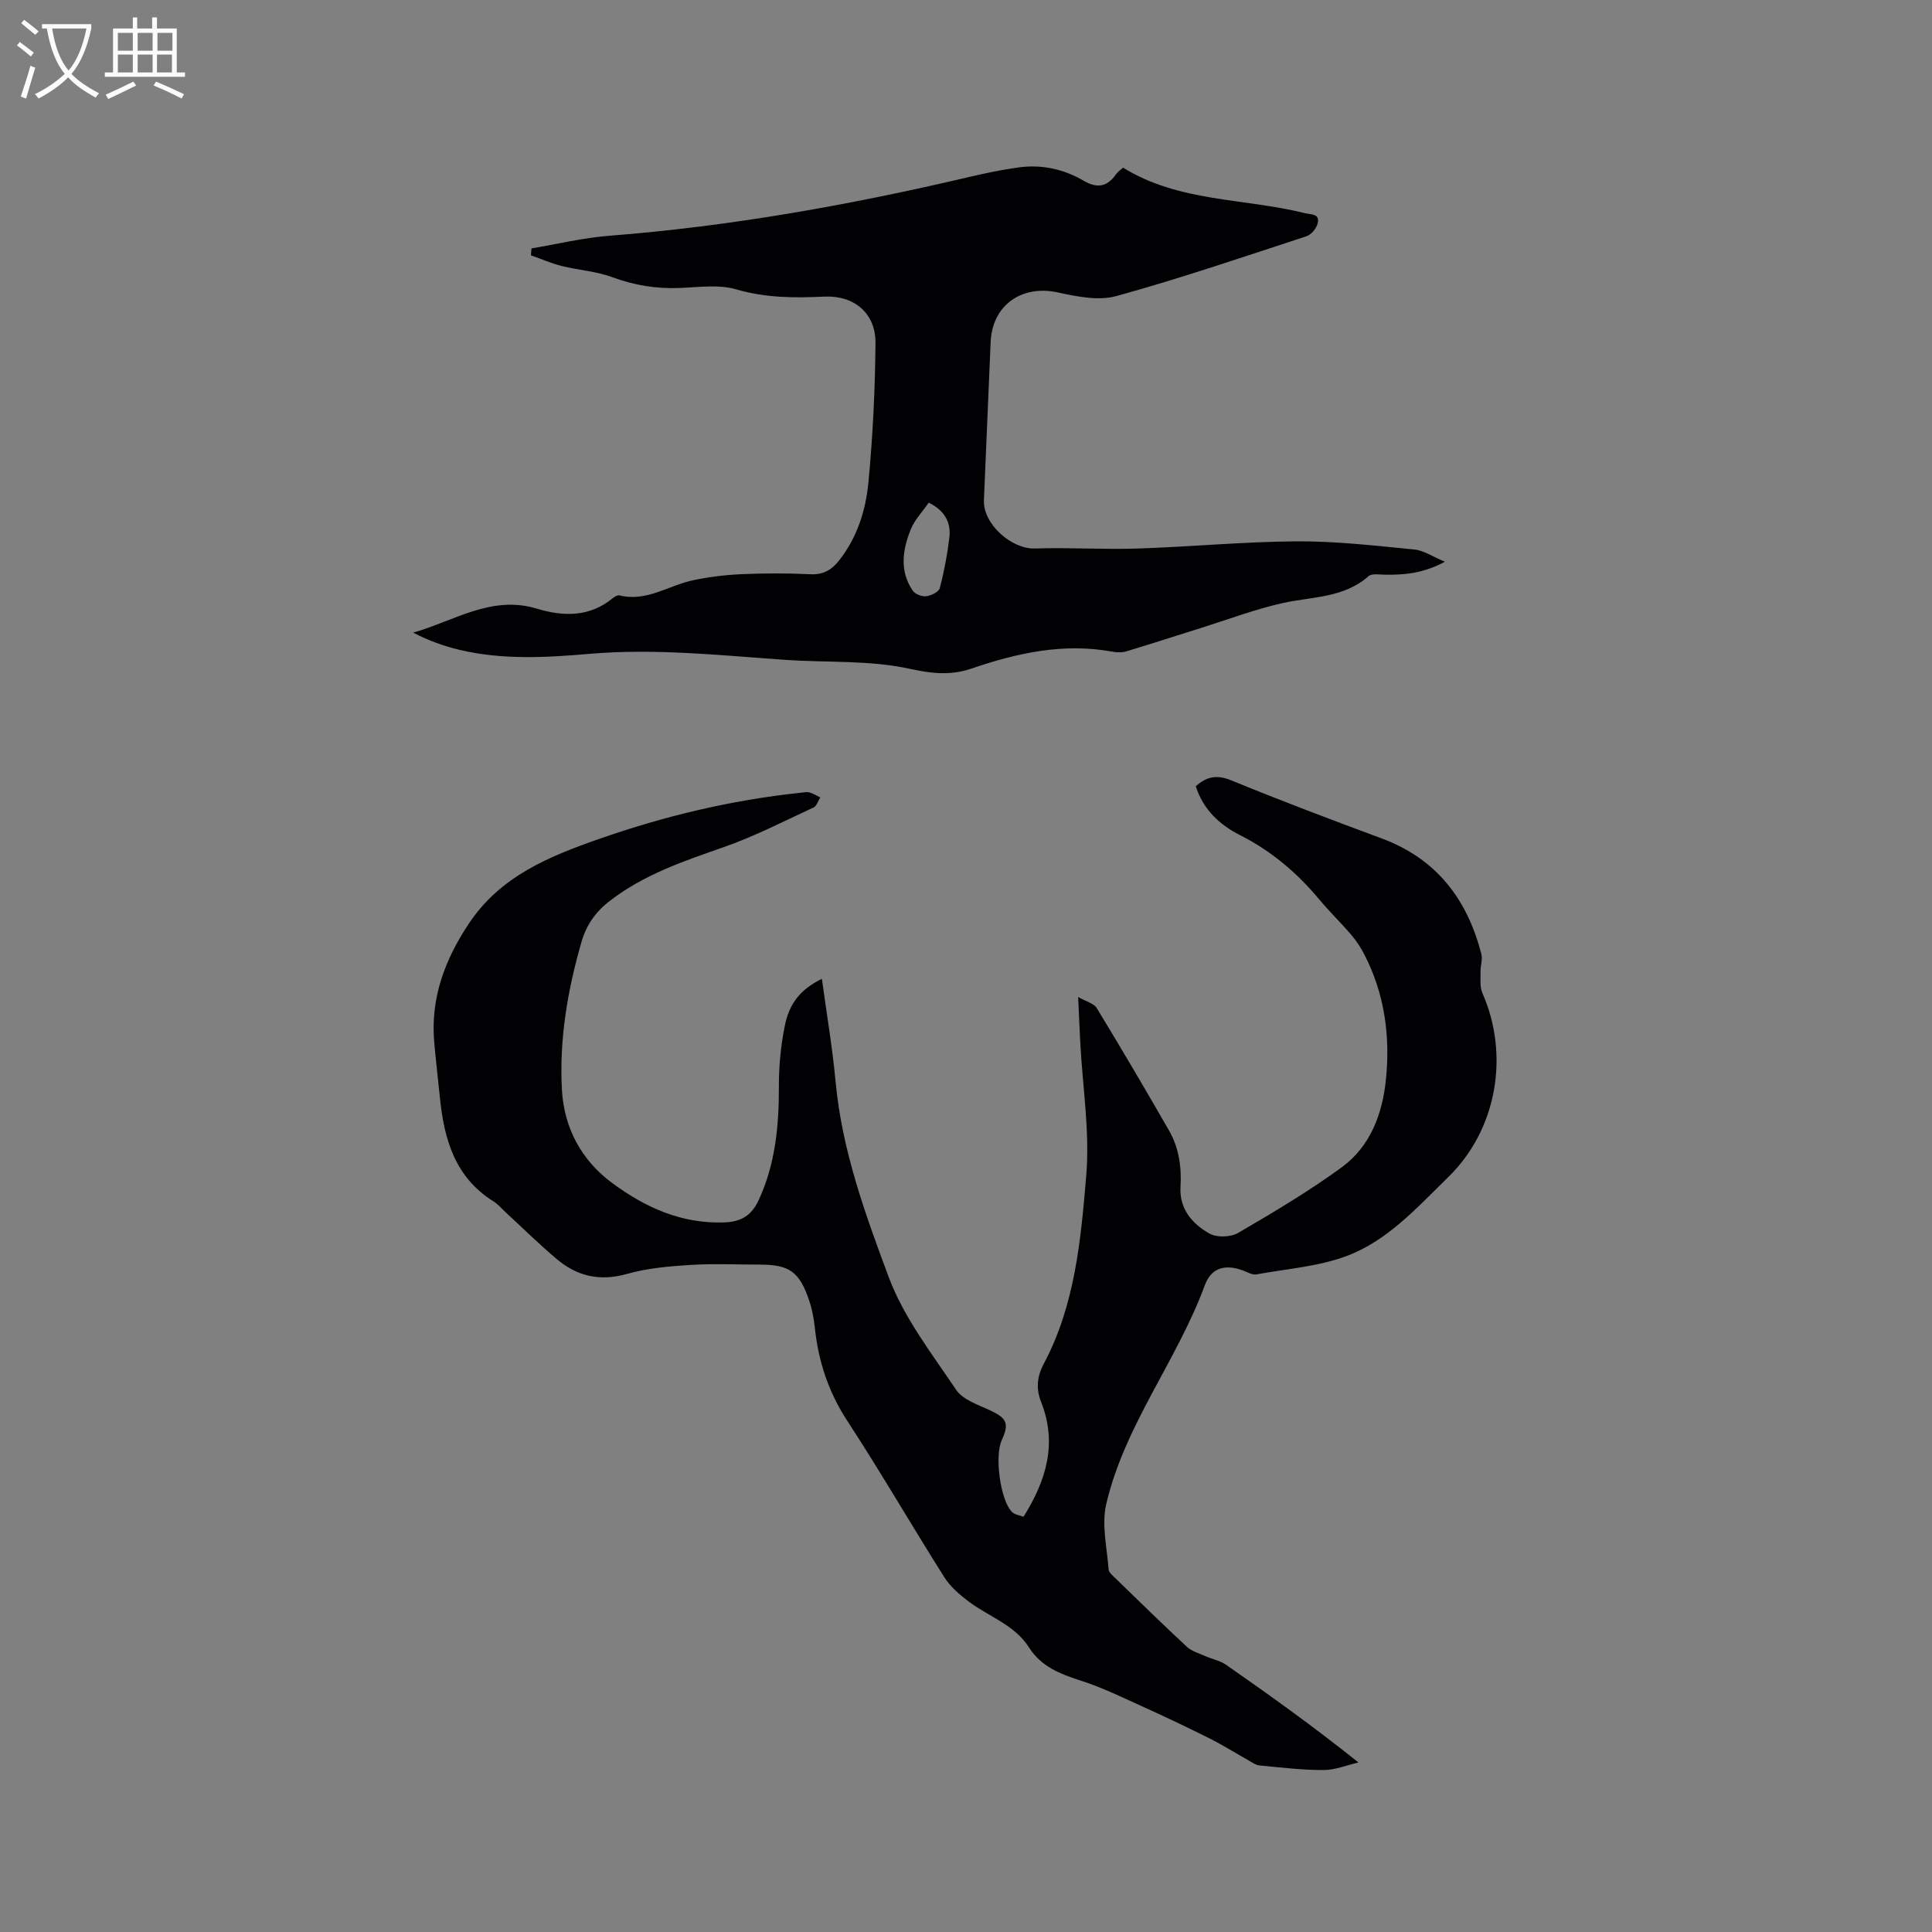
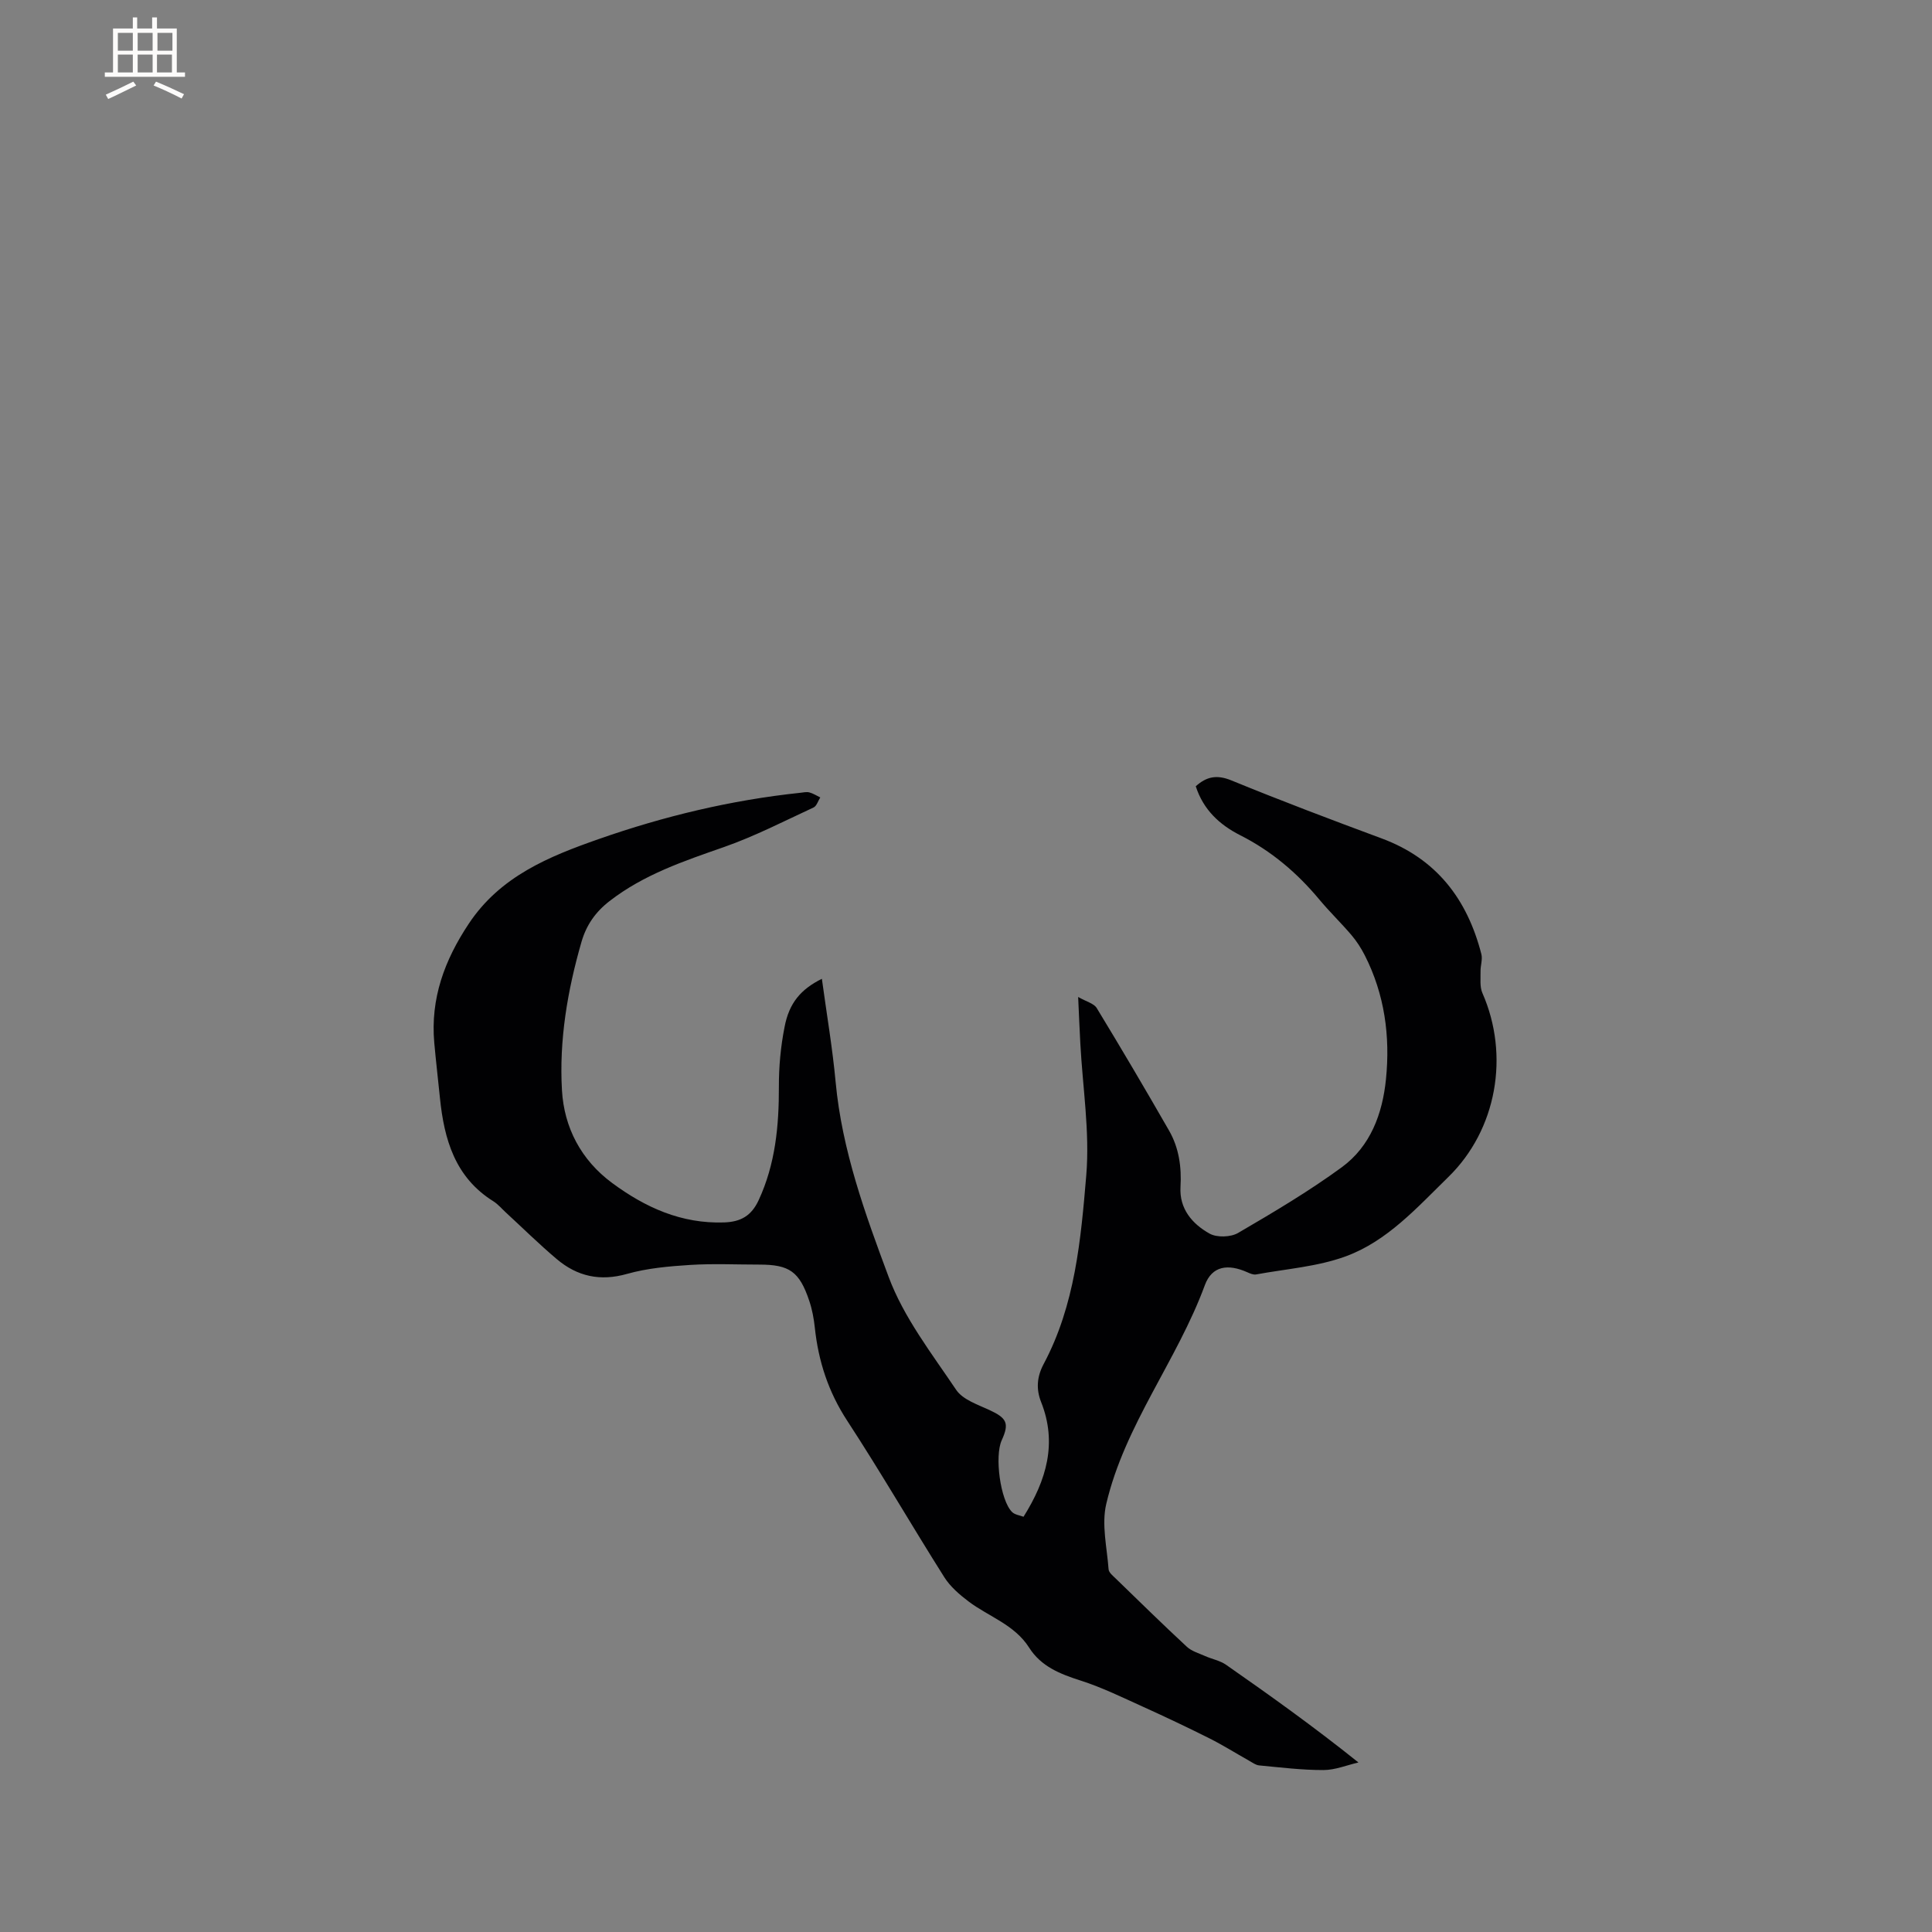
<svg xmlns="http://www.w3.org/2000/svg" enable-background="new 0 0 400 400" viewBox="0 0 400 400">
  <rect x="0" y="0" width="400" height="400" fill="#808080" stroke="none" />
  <path d="m170.16 202.65c1 7.35 2.2 14.34 2.85 21.38 1.31 14.1 6.12 27.32 10.97 40.33 3.12 8.39 8.91 15.85 13.99 23.4 1.37 2.03 4.45 3.04 6.9 4.18 3.58 1.66 4.13 2.73 2.53 6.24-1.52 3.31-.29 12.45 2.13 14.86.59.59 1.65.7 2.38.99 4.77-7.6 7.01-15.28 3.64-23.76-1.08-2.72-.85-5.28.53-7.87 6.51-12.2 7.7-25.75 8.82-39.08.75-9-.75-18.19-1.23-27.29-.16-2.94-.28-5.89-.45-9.62 1.68.97 3.25 1.33 3.84 2.29 5.11 8.4 10.1 16.87 14.99 25.39 2.04 3.57 2.6 7.51 2.36 11.64-.27 4.54 2.44 7.68 6.03 9.68 1.51.84 4.36.75 5.89-.14 7.32-4.27 14.64-8.61 21.47-13.6 5.94-4.35 8.43-11.07 9.15-18.24.9-8.9-.28-17.57-4.39-25.65-.76-1.49-1.69-2.93-2.77-4.2-2.13-2.5-4.51-4.79-6.61-7.31-4.6-5.53-9.95-10.08-16.4-13.34-4.28-2.17-7.64-5.27-9.21-10.14 2.23-2.02 4.37-2.45 7.39-1.21 10.27 4.21 20.67 8.14 31.08 12 11.35 4.2 17.74 12.57 20.66 23.96.28 1.1-.19 2.37-.17 3.55.03 1.52-.19 3.21.39 4.52 5.67 12.91 2.98 28.29-7.07 38.09-6.44 6.28-12.61 13.25-21.22 16.41-5.86 2.15-12.35 2.6-18.57 3.75-.55.1-1.23-.19-1.79-.44-3.98-1.79-7.33-1.38-8.82 2.66-5.75 15.63-16.6 28.96-20.42 45.33-.99 4.24.16 8.99.49 13.49.05.69.92 1.37 1.51 1.95 4.87 4.73 9.72 9.48 14.69 14.09 1 .93 2.49 1.35 3.79 1.93 1.43.64 3.08.93 4.34 1.81 9.12 6.36 18.16 12.82 27.4 20.22-2.42.56-4.83 1.57-7.25 1.57-4.43.01-8.87-.54-13.29-.96-.75-.07-1.47-.62-2.16-1.01-2.71-1.52-5.34-3.18-8.11-4.57-4.5-2.26-9.06-4.42-13.65-6.5-4.3-1.94-8.57-4.05-13.04-5.48-4.26-1.36-8.2-2.91-10.69-6.84-3.01-4.74-8.32-6.38-12.51-9.53-1.88-1.42-3.8-3.07-5.04-5.03-6.79-10.75-13.16-21.77-20.11-32.41-3.9-5.97-5.96-12.31-6.7-19.26-.2-1.88-.55-3.79-1.16-5.58-2.03-6.04-4.1-7.48-10.33-7.48-4.77 0-9.56-.23-14.31.07-4.39.28-8.88.67-13.09 1.86-5.58 1.58-10.3.51-14.53-3.06-3.64-3.07-7.04-6.43-10.54-9.65-.86-.79-1.63-1.72-2.6-2.33-7.94-4.96-10.19-12.83-11.06-21.43-.38-3.8-.83-7.59-1.17-11.39-.81-9.15 2.11-17.08 7.16-24.67 6.53-9.81 16.58-13.89 26.89-17.5 13.52-4.74 27.42-8.07 41.72-9.58.63-.07 1.31-.23 1.89-.08.79.21 1.51.68 2.26 1.04-.46.71-.75 1.78-1.39 2.08-6.13 2.84-12.18 5.96-18.54 8.19-8.33 2.91-16.59 5.68-23.7 11.19-2.94 2.27-4.82 5.01-5.81 8.45-2.9 10.04-4.65 20.35-4.04 30.75.45 7.67 3.93 14.39 10.38 19.16 6.89 5.09 14.35 8.47 23.2 8.17 3.45-.12 5.63-1.37 7.13-4.58 3.49-7.52 4.22-15.42 4.2-23.56-.01-4.1.37-8.27 1.17-12.29.94-5.03 3.4-7.86 7.73-10.01z" fill="#010103" />
-   <path d="m110.04 51.43c5.37-.9 10.71-2.2 16.12-2.62 25.2-1.96 49.97-6.4 74.54-12.18 3.37-.79 6.78-1.5 10.21-1.97 4.75-.65 9.31.34 13.43 2.75 2.79 1.64 4.89 1.31 6.72-1.34.35-.5.91-.86 1.46-1.36 11.58 7.18 25.1 6.29 37.63 9.42 1.29.32 3.17.07 2.65 2.14-.26 1.03-1.32 2.32-2.3 2.64-13.08 4.28-26.11 8.73-39.37 12.39-3.71 1.02-8.19.1-12.14-.76-7.49-1.62-13.57 2.66-13.89 10.3-.45 10.91-.94 21.82-1.39 32.73-.2 4.91 5.71 10.15 10.54 9.99 7.08-.24 14.18.24 21.26.01 10.99-.36 21.97-1.42 32.96-1.49 8.12-.05 16.26.9 24.36 1.69 1.94.19 3.78 1.48 6.33 2.53-4.49 2.41-8.44 2.76-12.48 2.68-1.14-.02-2.67-.29-3.35.32-5.17 4.57-11.75 4.2-17.87 5.58-5.63 1.27-11.09 3.34-16.61 5.07-5.23 1.64-10.45 3.34-15.7 4.92-.88.26-1.93.22-2.85.05-10.13-1.87-19.79.29-29.26 3.53-4.25 1.46-8.33.97-12.47.06-8.56-1.89-17.27-1.29-25.91-1.89-13.53-.94-27.02-2.42-40.61-1.25-9 .78-17.99 1.28-26.88-.82-3.29-.78-6.49-1.94-9.63-3.57 8.54-2.43 16.22-7.82 25.63-4.96 5.4 1.64 10.89 1.79 15.67-2.16.39-.32 1.02-.69 1.42-.59 5.61 1.39 10.18-2.08 15.26-3.14 3.27-.69 6.64-1.1 9.98-1.25 4.76-.21 9.55-.22 14.31.01 2.67.13 4.39-.91 5.93-2.87 3.75-4.76 5.51-10.39 6.06-16.17.91-9.57 1.38-19.21 1.46-28.82.06-6.21-4.45-9.91-10.61-9.62-6.14.29-12.14.28-18.22-1.5-3.62-1.06-7.78-.44-11.69-.29-4.84.2-9.41-.54-13.99-2.24-3.33-1.23-7.02-1.45-10.49-2.32-2.16-.54-4.23-1.46-6.34-2.2.03-.47.08-.95.12-1.43zm82.24 52.64c-1.3 1.89-2.92 3.55-3.72 5.54-1.69 4.2-2.37 8.59.4 12.66.49.73 1.88 1.29 2.77 1.18 1.04-.12 2.63-.89 2.84-1.68.91-3.45 1.57-6.98 1.99-10.52.37-3.22-1.11-5.64-4.28-7.18z" fill="#010103" />
  <g fill="#fcfbfa">
-     <path d="m6.4 11.7c-1-.8-1.9-1.6-2.9-2.3l.6-.7c.9.7 1.9 1.4 2.9 2.2zm-2.1 8.3c.7-2.1 1.4-4.2 2-6.4.2.1.6.3 1 .4-.7 2.3-1.3 4.4-1.9 6.4zm3-12.8c-1.1-.9-2.1-1.7-2.9-2.4l.6-.7c1 .8 2 1.5 3 2.4zm1.4-1.3v-.9h10.2v.9c-.9 4.2-2.3 7.3-4.1 9.4 1.3 1.4 3.2 2.7 5.7 4-.2.2-.4.5-.7.9-2.5-1.4-4.4-2.7-5.7-4.2-1.4 1.5-3.5 3-6.1 4.4 0 0 0 0-.1-.1-.3-.4-.5-.7-.7-.8 2.7-1.3 4.7-2.8 6.2-4.2-1.8-2.2-3-5.3-3.7-9.4zm9.2 0h-7.1c.6 3.8 1.7 6.7 3.4 8.7 1.7-2 2.9-4.8 3.7-8.7z" />
    <path d="m31.6 3.6h.9v2.3h4.1v9.1h1.7v.9h-16.6v-.9h1.7v-9.1h4.1v-2.3h.9v2.3h3.1v-2.3zm-4 13.3.6.8c-1.9.9-3.8 1.9-5.8 2.8-.2-.3-.3-.6-.5-.9 2-.9 3.9-1.8 5.7-2.7zm-3.2-10.1v3.7h3.1v-3.7zm0 4.5v3.7h3.1v-3.7zm4.1-4.5v3.7h3.1v-3.7zm0 4.5v3.7h3.1v-3.7zm9.1 9.1c-2.1-1.1-4.1-2-5.8-2.7l.5-.8c2.2.9 4.1 1.8 5.8 2.6zm-1.9-13.6h-3.1v3.7h3.1zm-3.2 4.5v3.7h3.1v-3.7z" />
  </g>
</svg>